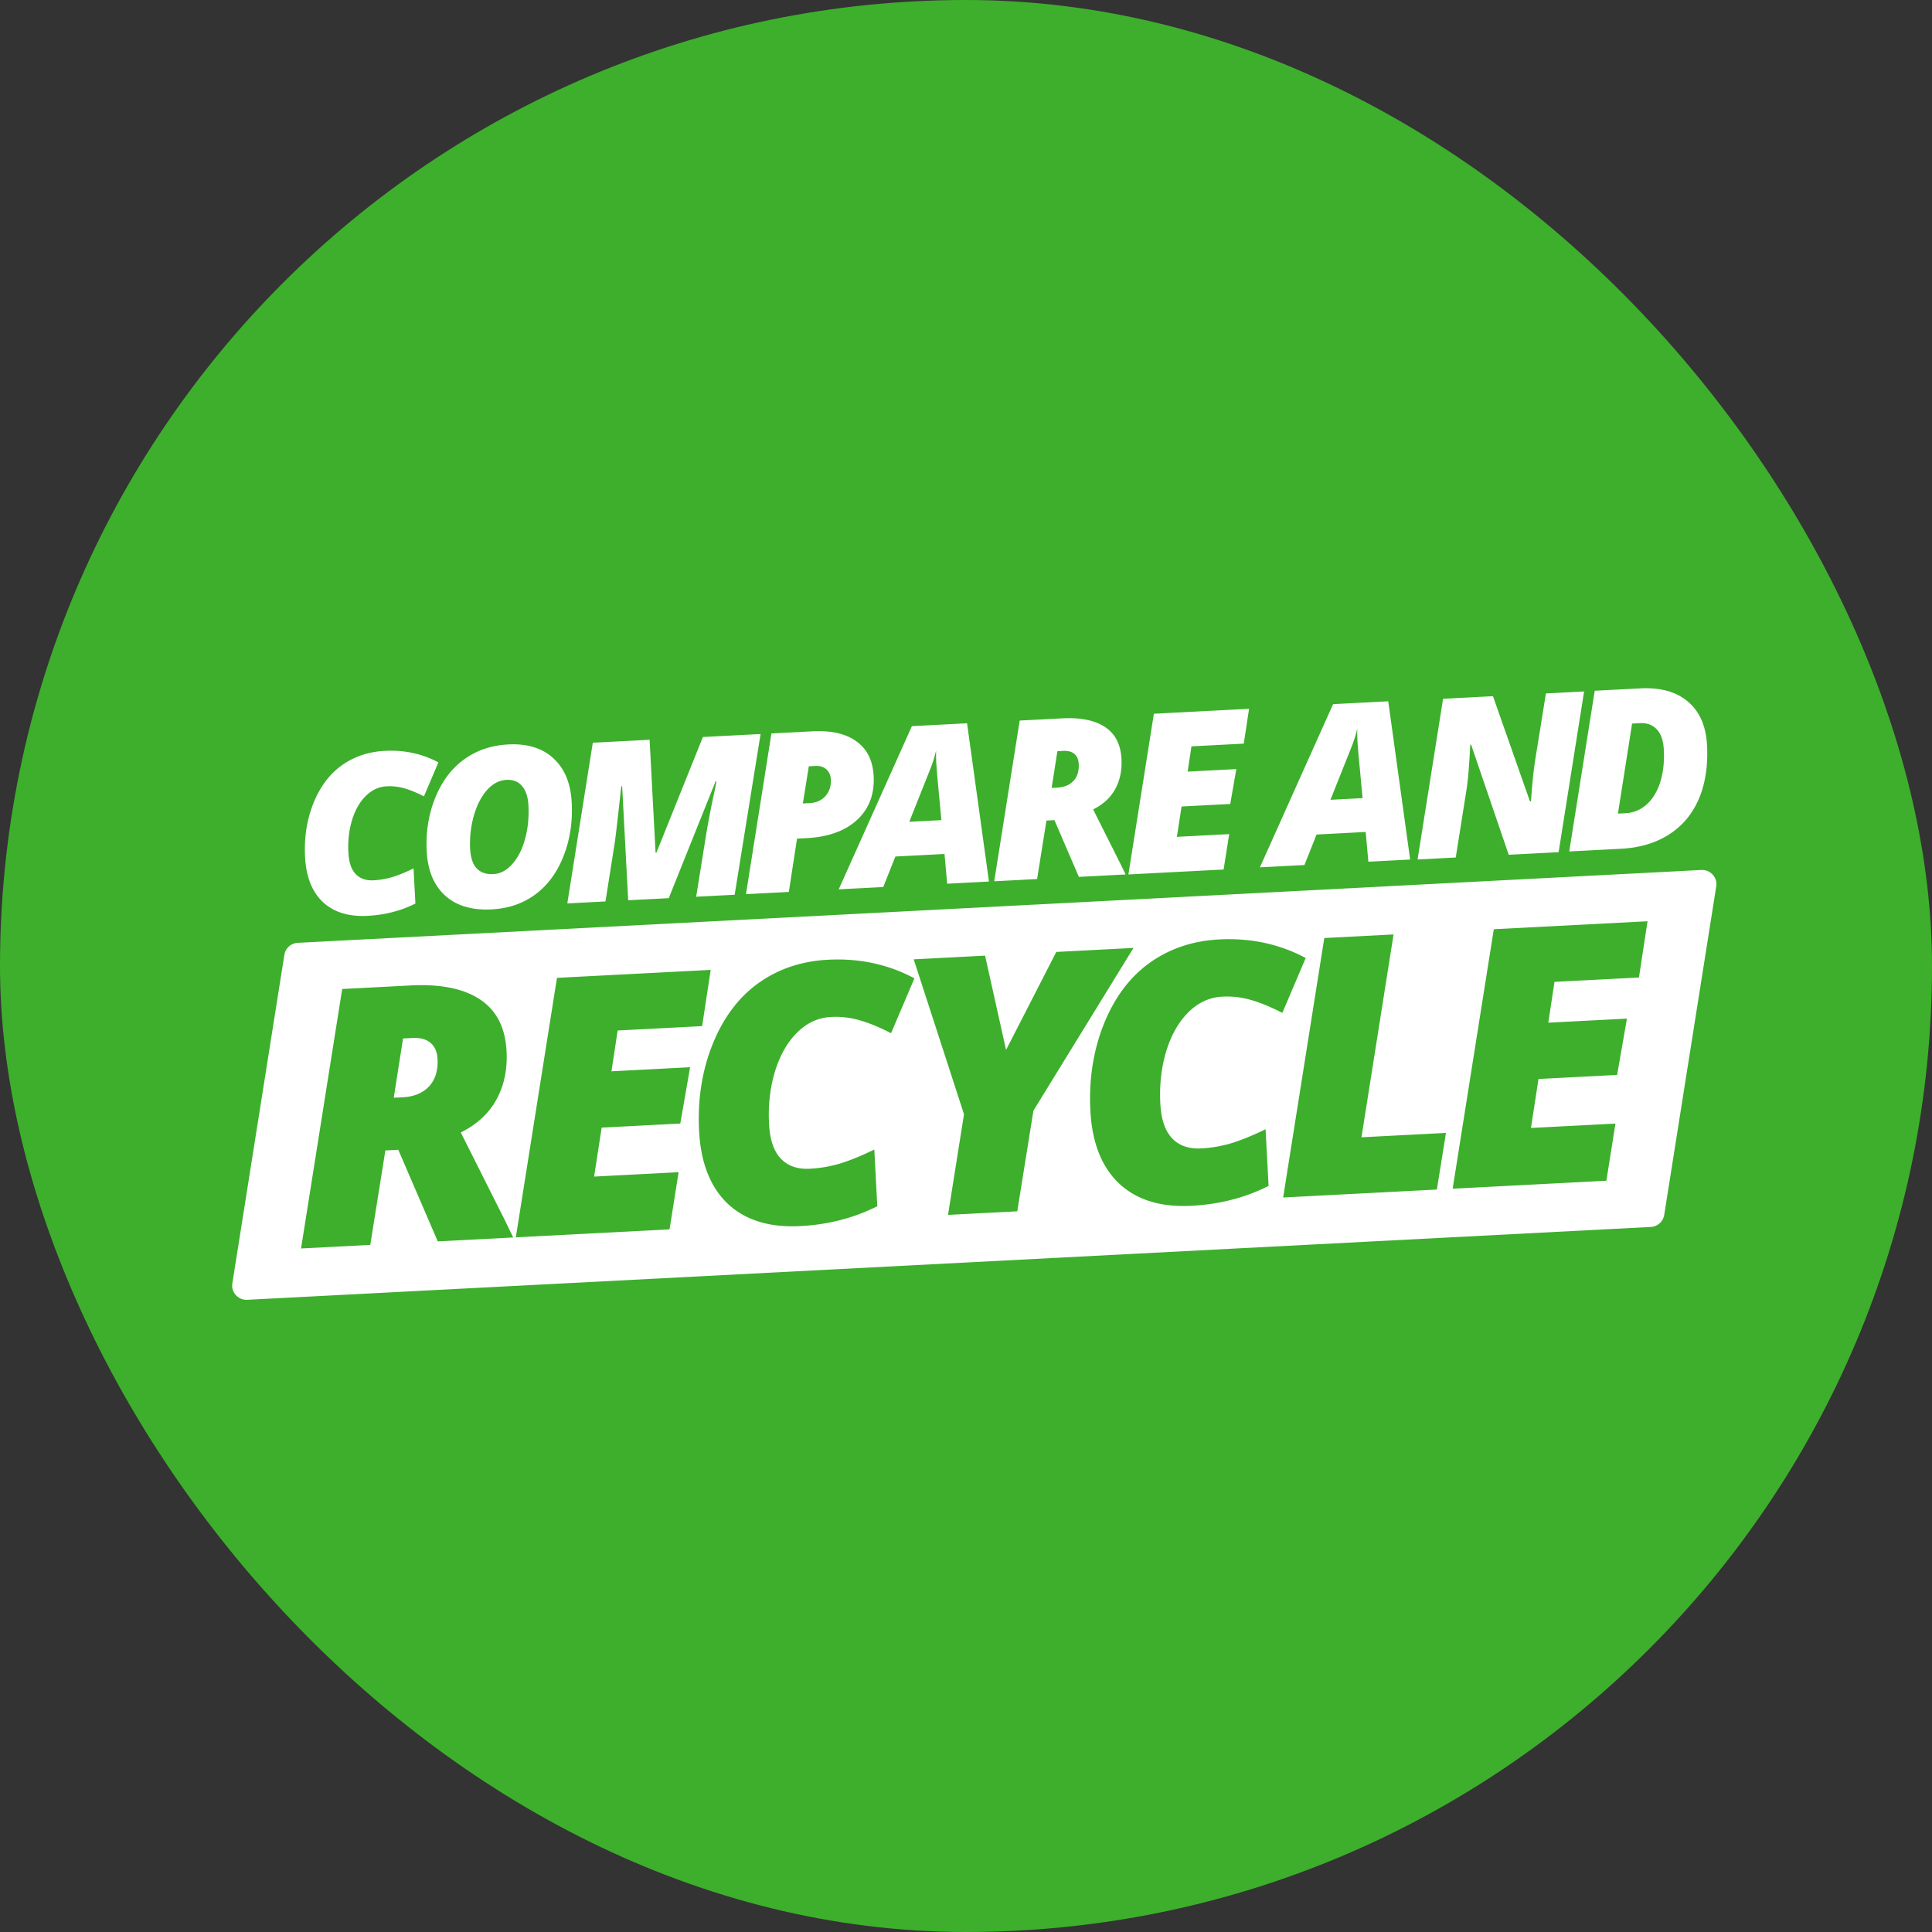
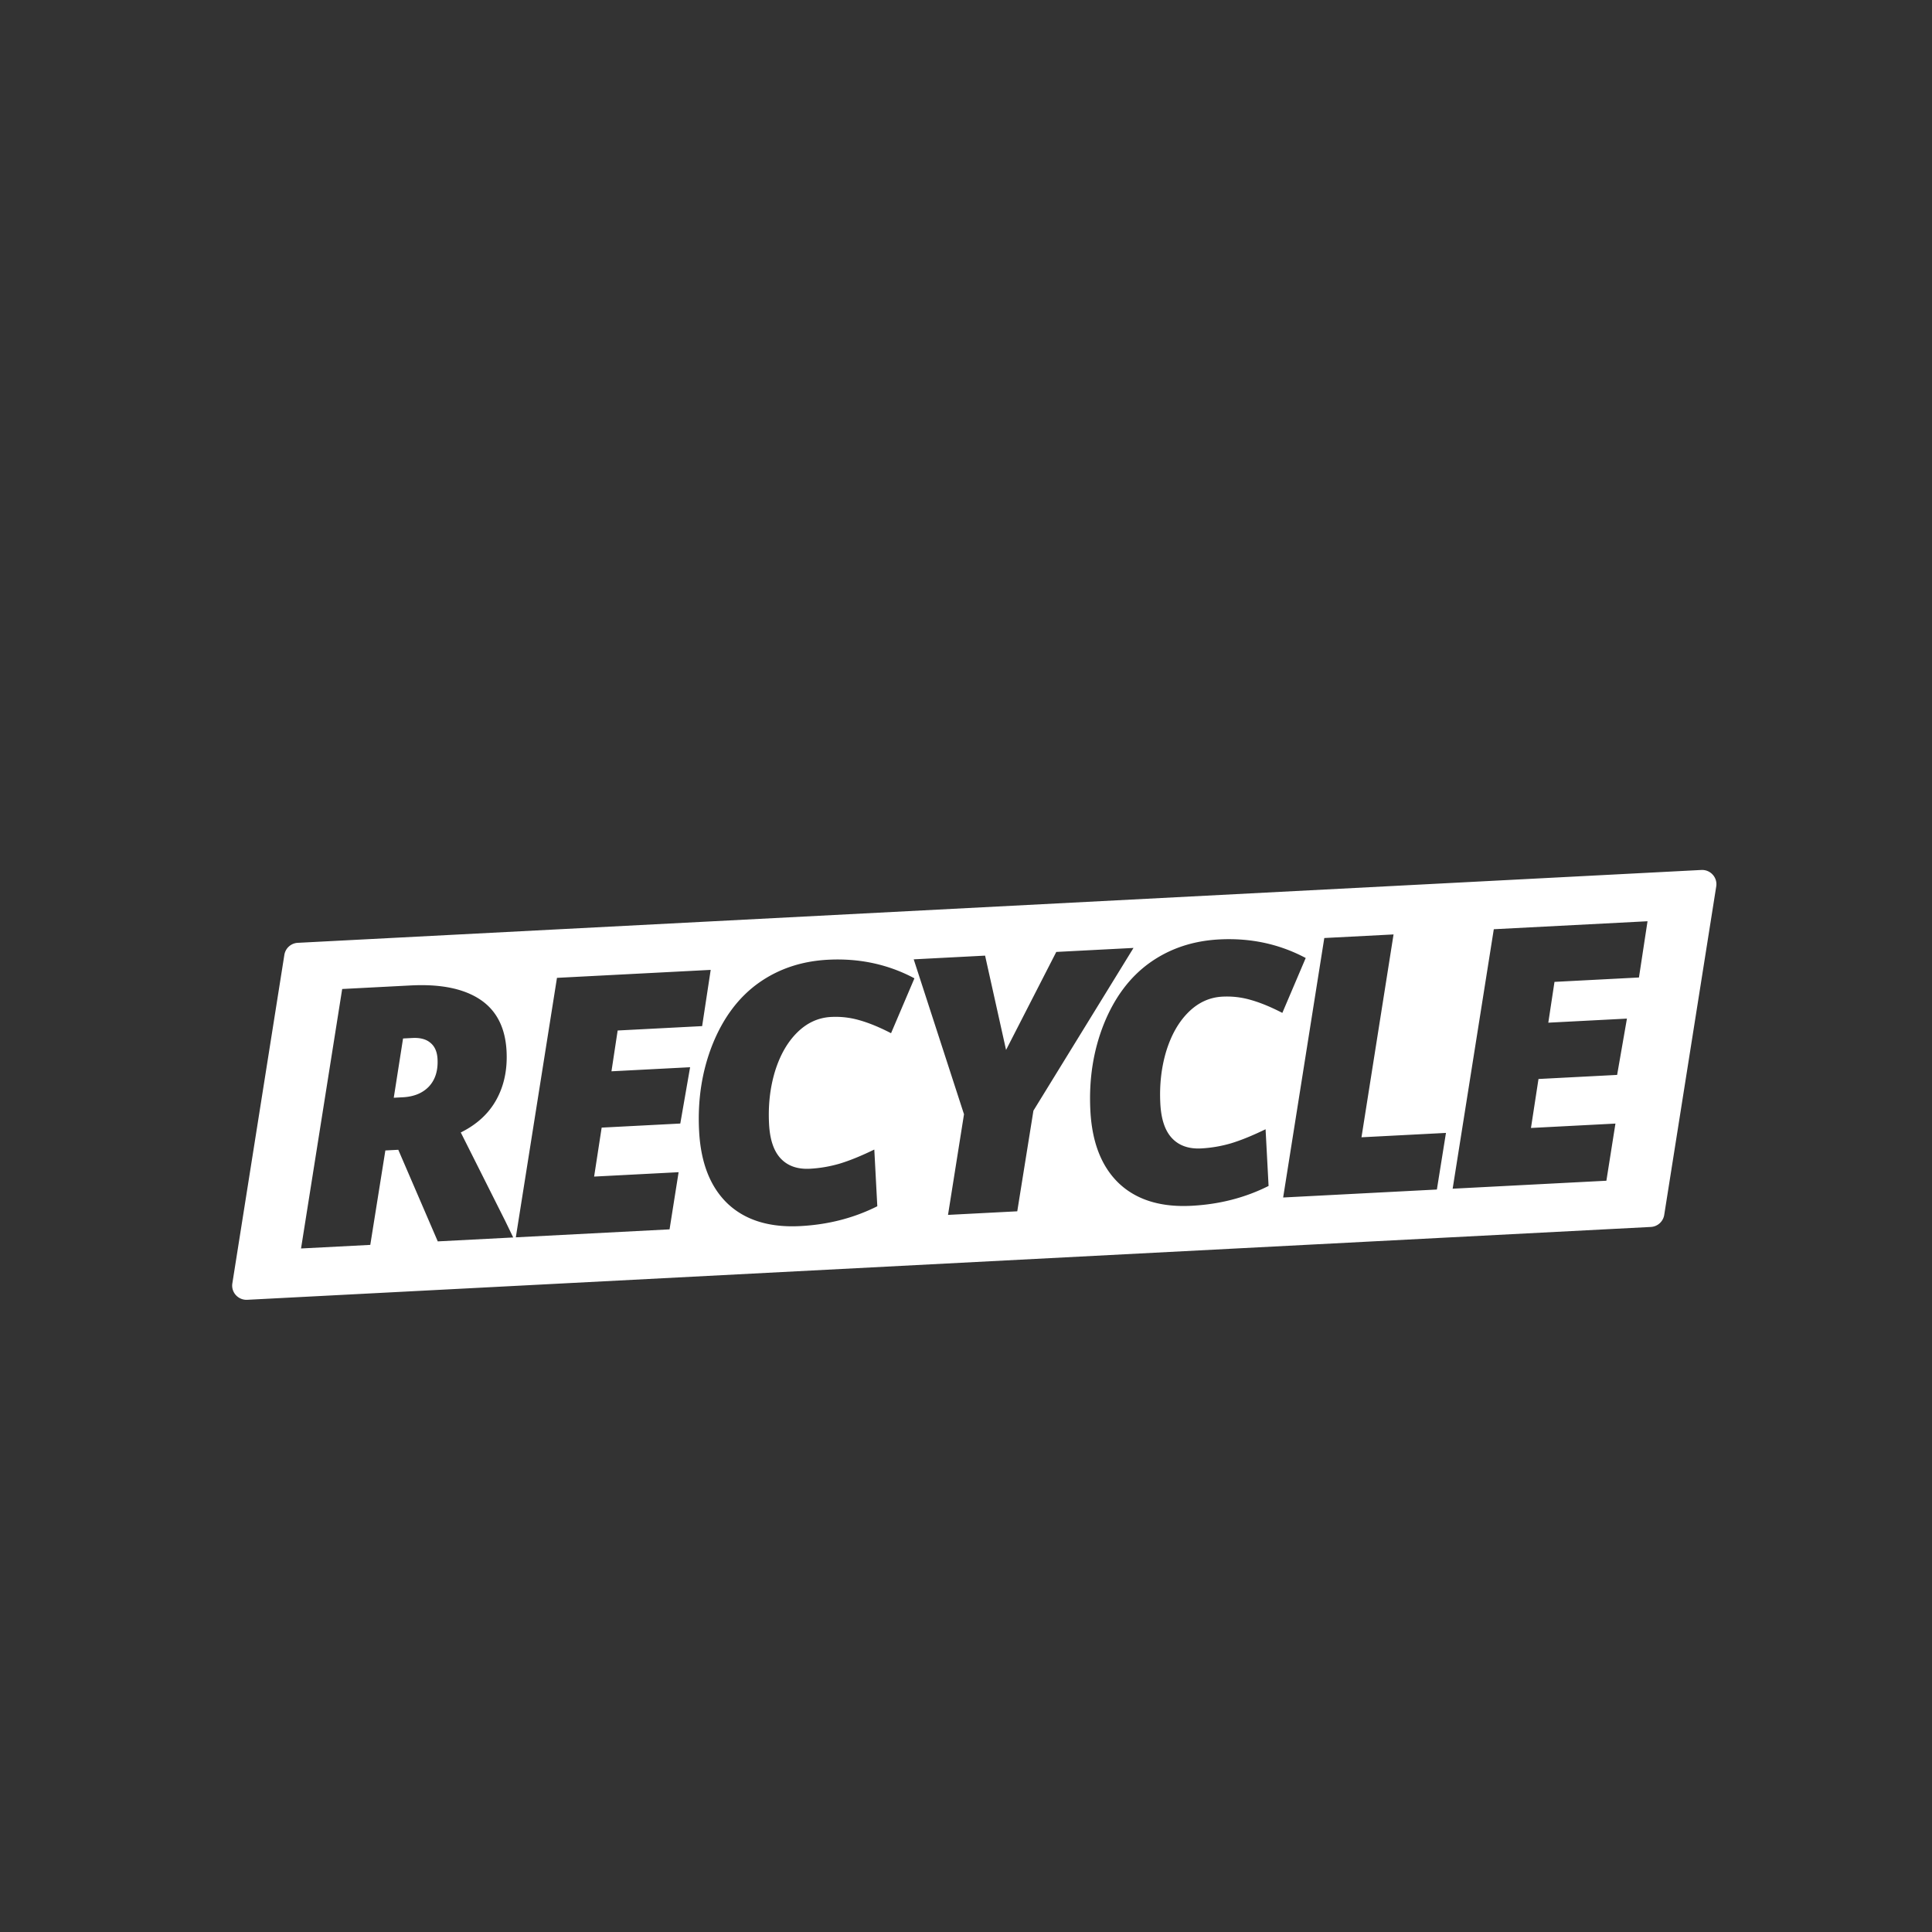
<svg xmlns="http://www.w3.org/2000/svg" width="233" height="233" fill="none">
  <rect width="100%" height="100%" fill="#333333" stroke="none" />
-   <rect width="233" height="233" rx="116.5" fill="#3DAF2C" />
  <path fill-rule="evenodd" clip-rule="evenodd" d="M29.823 156.756c-1.099.057-1.972-.902-1.802-1.978l6.274-39.626a1.725 1.725 0 0 1 1.62-1.447l91.568-4.753 77.694-4.033c1.099-.057 1.972.902 1.802 1.979l-6.274 39.625a1.726 1.726 0 0 1-1.62 1.448l-169.262 8.785Zm66.325-32.242c1.18-1.165 2.54-1.788 4.077-1.868a10.28 10.28 0 0 1 3.492.413c1.131.324 2.379.839 3.744 1.547l2.82-6.621c-3.174-1.689-6.647-2.436-10.42-2.24-3.205.166-6.01 1.111-8.418 2.835-2.393 1.724-4.233 4.19-5.52 7.398-1.272 3.208-1.809 6.689-1.61 10.443.203 3.839 1.357 6.758 3.462 8.758 2.118 1.984 5.028 2.88 8.73 2.688 3.375-.175 6.474-.973 9.298-2.393l-.362-6.838c-1.601.777-2.999 1.345-4.194 1.704a15.811 15.811 0 0 1-3.566.61c-1.495.077-2.666-.329-3.512-1.219-.847-.89-1.32-2.281-1.42-4.172-.12-2.258.118-4.372.713-6.342.61-1.97 1.505-3.538 2.686-4.703Zm-49.673 14.232-1.818 11.388-8.351.433 4.962-31.293 8.266-.429c3.588-.186 6.374.377 8.357 1.689 1.982 1.313 3.049 3.387 3.199 6.224.116 2.202-.288 4.147-1.212 5.837-.924 1.69-2.36 3.017-4.308 3.981l5.362 10.675.962 1.988-9.099.473-4.761-11.047-1.56.081Zm1.013-6.357 1.09-.057c1.352-.07 2.407-.507 3.164-1.31.756-.818 1.098-1.918 1.025-3.301-.047-.875-.331-1.526-.853-1.952-.51-.44-1.233-.636-2.173-.587l-1.132.058-1.121 7.149Zm33.26 15.872-18.539.962 4.962-31.293 18.54-.962-1.033 6.782-10.188.529-.747 4.921 9.484-.492-1.183 6.791-9.483.492-.909 5.906 10.189-.529-1.092 6.893Zm40.584-21.637 6.056-11.82 9.313-.483-12.069 19.625-1.949 12.138-8.352.433 1.928-12.136-6.065-18.684 8.608-.447 2.53 11.374Zm22.004-4.56c1.181-1.165 2.54-1.787 4.078-1.867a10.25 10.25 0 0 1 3.491.413c1.131.323 2.379.839 3.745 1.546l2.819-6.621c-3.174-1.689-6.647-2.435-10.42-2.24-3.204.167-6.01 1.112-8.417 2.836-2.394 1.724-4.233 4.189-5.52 7.398-1.272 3.208-1.809 6.689-1.611 10.443.203 3.839 1.357 6.758 3.462 8.757 2.118 1.985 5.029 2.881 8.731 2.689 3.375-.175 6.474-.973 9.297-2.393l-.362-6.838c-1.601.776-2.999 1.344-4.193 1.704a15.765 15.765 0 0 1-3.566.609c-1.495.078-2.666-.329-3.513-1.219-.847-.89-1.32-2.28-1.42-4.172-.119-2.258.119-4.371.714-6.341.61-1.971 1.505-3.539 2.685-4.704Zm11.413 22.355 4.962-31.293 8.352-.433-3.867 24.464 10.188-.528-1.095 6.828-18.54.962Zm20.443-1.061 18.54-.962 1.092-6.892-10.188.529.908-5.906 9.483-.493 1.183-6.79-9.483.492.746-4.921 10.187-.529 1.034-6.783-18.54.962-4.962 31.293Z" fill="#fff" />
-   <path d="M46.644 94.83c-.952.049-1.794.434-2.525 1.156-.73.721-1.285 1.692-1.662 2.913-.369 1.22-.516 2.529-.442 3.928.062 1.171.355 2.032.879 2.584.524.551 1.25.802 2.175.754a9.804 9.804 0 0 0 2.208-.377c.74-.223 1.605-.574 2.597-1.055l.224 4.235c-1.748.879-3.667 1.373-5.757 1.482-2.292.119-4.094-.436-5.406-1.665-1.303-1.239-2.018-3.047-2.144-5.424-.123-2.326.21-4.482.998-6.468.796-1.987 1.935-3.515 3.417-4.582 1.491-1.068 3.228-1.653 5.212-1.756 2.337-.122 4.487.34 6.452 1.387l-1.745 4.1c-.846-.437-1.619-.757-2.319-.957a6.358 6.358 0 0 0-2.162-.256Z" fill="#fff" />
-   <path d="M61.298 89.78c2.292-.118 4.108.44 5.446 1.677 1.347 1.227 2.082 3.004 2.205 5.329.123 2.325-.205 4.476-.985 6.454-.77 1.968-1.9 3.508-3.389 4.62-1.489 1.102-3.251 1.707-5.288 1.812-2.372.123-4.24-.433-5.605-1.668-1.356-1.235-2.096-3.011-2.218-5.328-.123-2.316.218-4.468 1.024-6.456.805-1.987 1.962-3.529 3.469-4.624 1.515-1.104 3.295-1.71 5.34-1.815Zm2.43 7.33c-.053-.997-.306-1.764-.758-2.302-.454-.546-1.081-.798-1.884-.757-.873.046-1.656.455-2.349 1.227-.693.772-1.225 1.812-1.598 3.12a12.32 12.32 0 0 0-.44 3.98c.112 2.116 1.05 3.128 2.813 3.036.838-.043 1.595-.446 2.27-1.209.685-.763 1.198-1.771 1.538-3.025.35-1.254.485-2.61.408-4.07ZM75.76 108.572l-.728-13.754-.106.006c-.398 3.675-.659 5.933-.782 6.772l-1.122 7.119-4.603.238 3.073-19.381 6.85-.356.72 13.61.106-.005 5.602-13.938 6.957-.361-3.126 19.384-4.642.241 1.167-7.279c.335-2.016.71-3.946 1.126-5.79l.154-.85-.106.005-5.647 14.085-4.894.254ZM105.362 93.573c.117 2.203-.55 3.973-2 5.31-1.441 1.329-3.476 2.061-6.103 2.197l-1.137.059-.987 6.428-5.17.269 3.072-19.382 4.933-.256c2.283-.118 4.06.289 5.329 1.222 1.278.924 1.966 2.309 2.063 4.153Zm-8.537 3.323.834-.044c.802-.041 1.436-.329 1.903-.861.467-.541.679-1.206.638-1.992-.028-.516-.208-.923-.542-1.221-.335-.298-.78-.433-1.335-.404l-.78.04-.718 4.481ZM113.908 102.99l-5.925.307-1.463 3.679-5.37.279 8.826-19.68 6.652-.346 2.641 19.085-5.039.262-.322-3.586Zm-4.25-3.881 3.875-.202-.519-5.547-.086-1.127a23.745 23.745 0 0 1-.038-1.72 14.362 14.362 0 0 1-.692 2.218l-2.54 6.378ZM126.2 98.96l-1.125 7.053-5.171.269 3.072-19.382 5.118-.266c2.222-.115 3.947.234 5.175 1.047 1.228.812 1.888 2.097 1.981 3.854.072 1.364-.178 2.569-.75 3.615-.573 1.047-1.462 1.869-2.668 2.466l3.32 6.612.596 1.231-5.634.293-2.948-6.842-.966.05Zm.628-3.937.674-.035c.838-.044 1.491-.314 1.96-.812.468-.506.679-1.188.634-2.045-.029-.541-.205-.944-.528-1.208-.315-.273-.764-.394-1.346-.364l-.701.036-.693 4.428ZM147.566 104.863l-11.479.596 3.072-19.382 11.48-.596-.64 4.201-6.309.328-.462 3.048 5.872-.305-.732 4.206-5.872.305-.562 3.658 6.308-.328-.676 4.269ZM164.703 100.336l-5.925.308-1.463 3.678-5.37.279 8.826-19.68 6.652-.345 2.641 19.085-5.039.261-.322-3.586Zm-4.25-3.881 3.875-.201-.519-5.548-.086-1.126a23.748 23.748 0 0 1-.038-1.72 14.363 14.363 0 0 1-.692 2.218l-2.54 6.377ZM187.969 102.772l-6.017.313-4.536-13.28-.106.005c-.121 2.556-.275 4.397-.464 5.52l-1.282 8.086-4.603.239 3.073-19.381 6.017-.313 4.465 12.693.118-.006c.146-2.077.313-3.711.497-4.904l1.308-8.114 4.603-.24-3.073 19.382ZM205.867 89.871c.13 2.448-.194 4.595-.972 6.44-.778 1.838-1.975 3.276-3.591 4.315-1.607 1.039-3.548 1.618-5.822 1.736l-6.23.323 1.537-9.69 1.536-9.691 5.502-.286c2.432-.126 4.348.41 5.748 1.608 1.406 1.19 2.171 2.938 2.292 5.245Zm-9.831 8.202a4.022 4.022 0 0 0 2.545-1.052c.734-.652 1.283-1.553 1.647-2.702.362-1.159.506-2.463.429-3.914-.058-1.093-.339-1.906-.845-2.441-.506-.544-1.187-.793-2.043-.749l-.938.049-1.707 10.857.912-.048Z" fill="#fff" />
</svg>